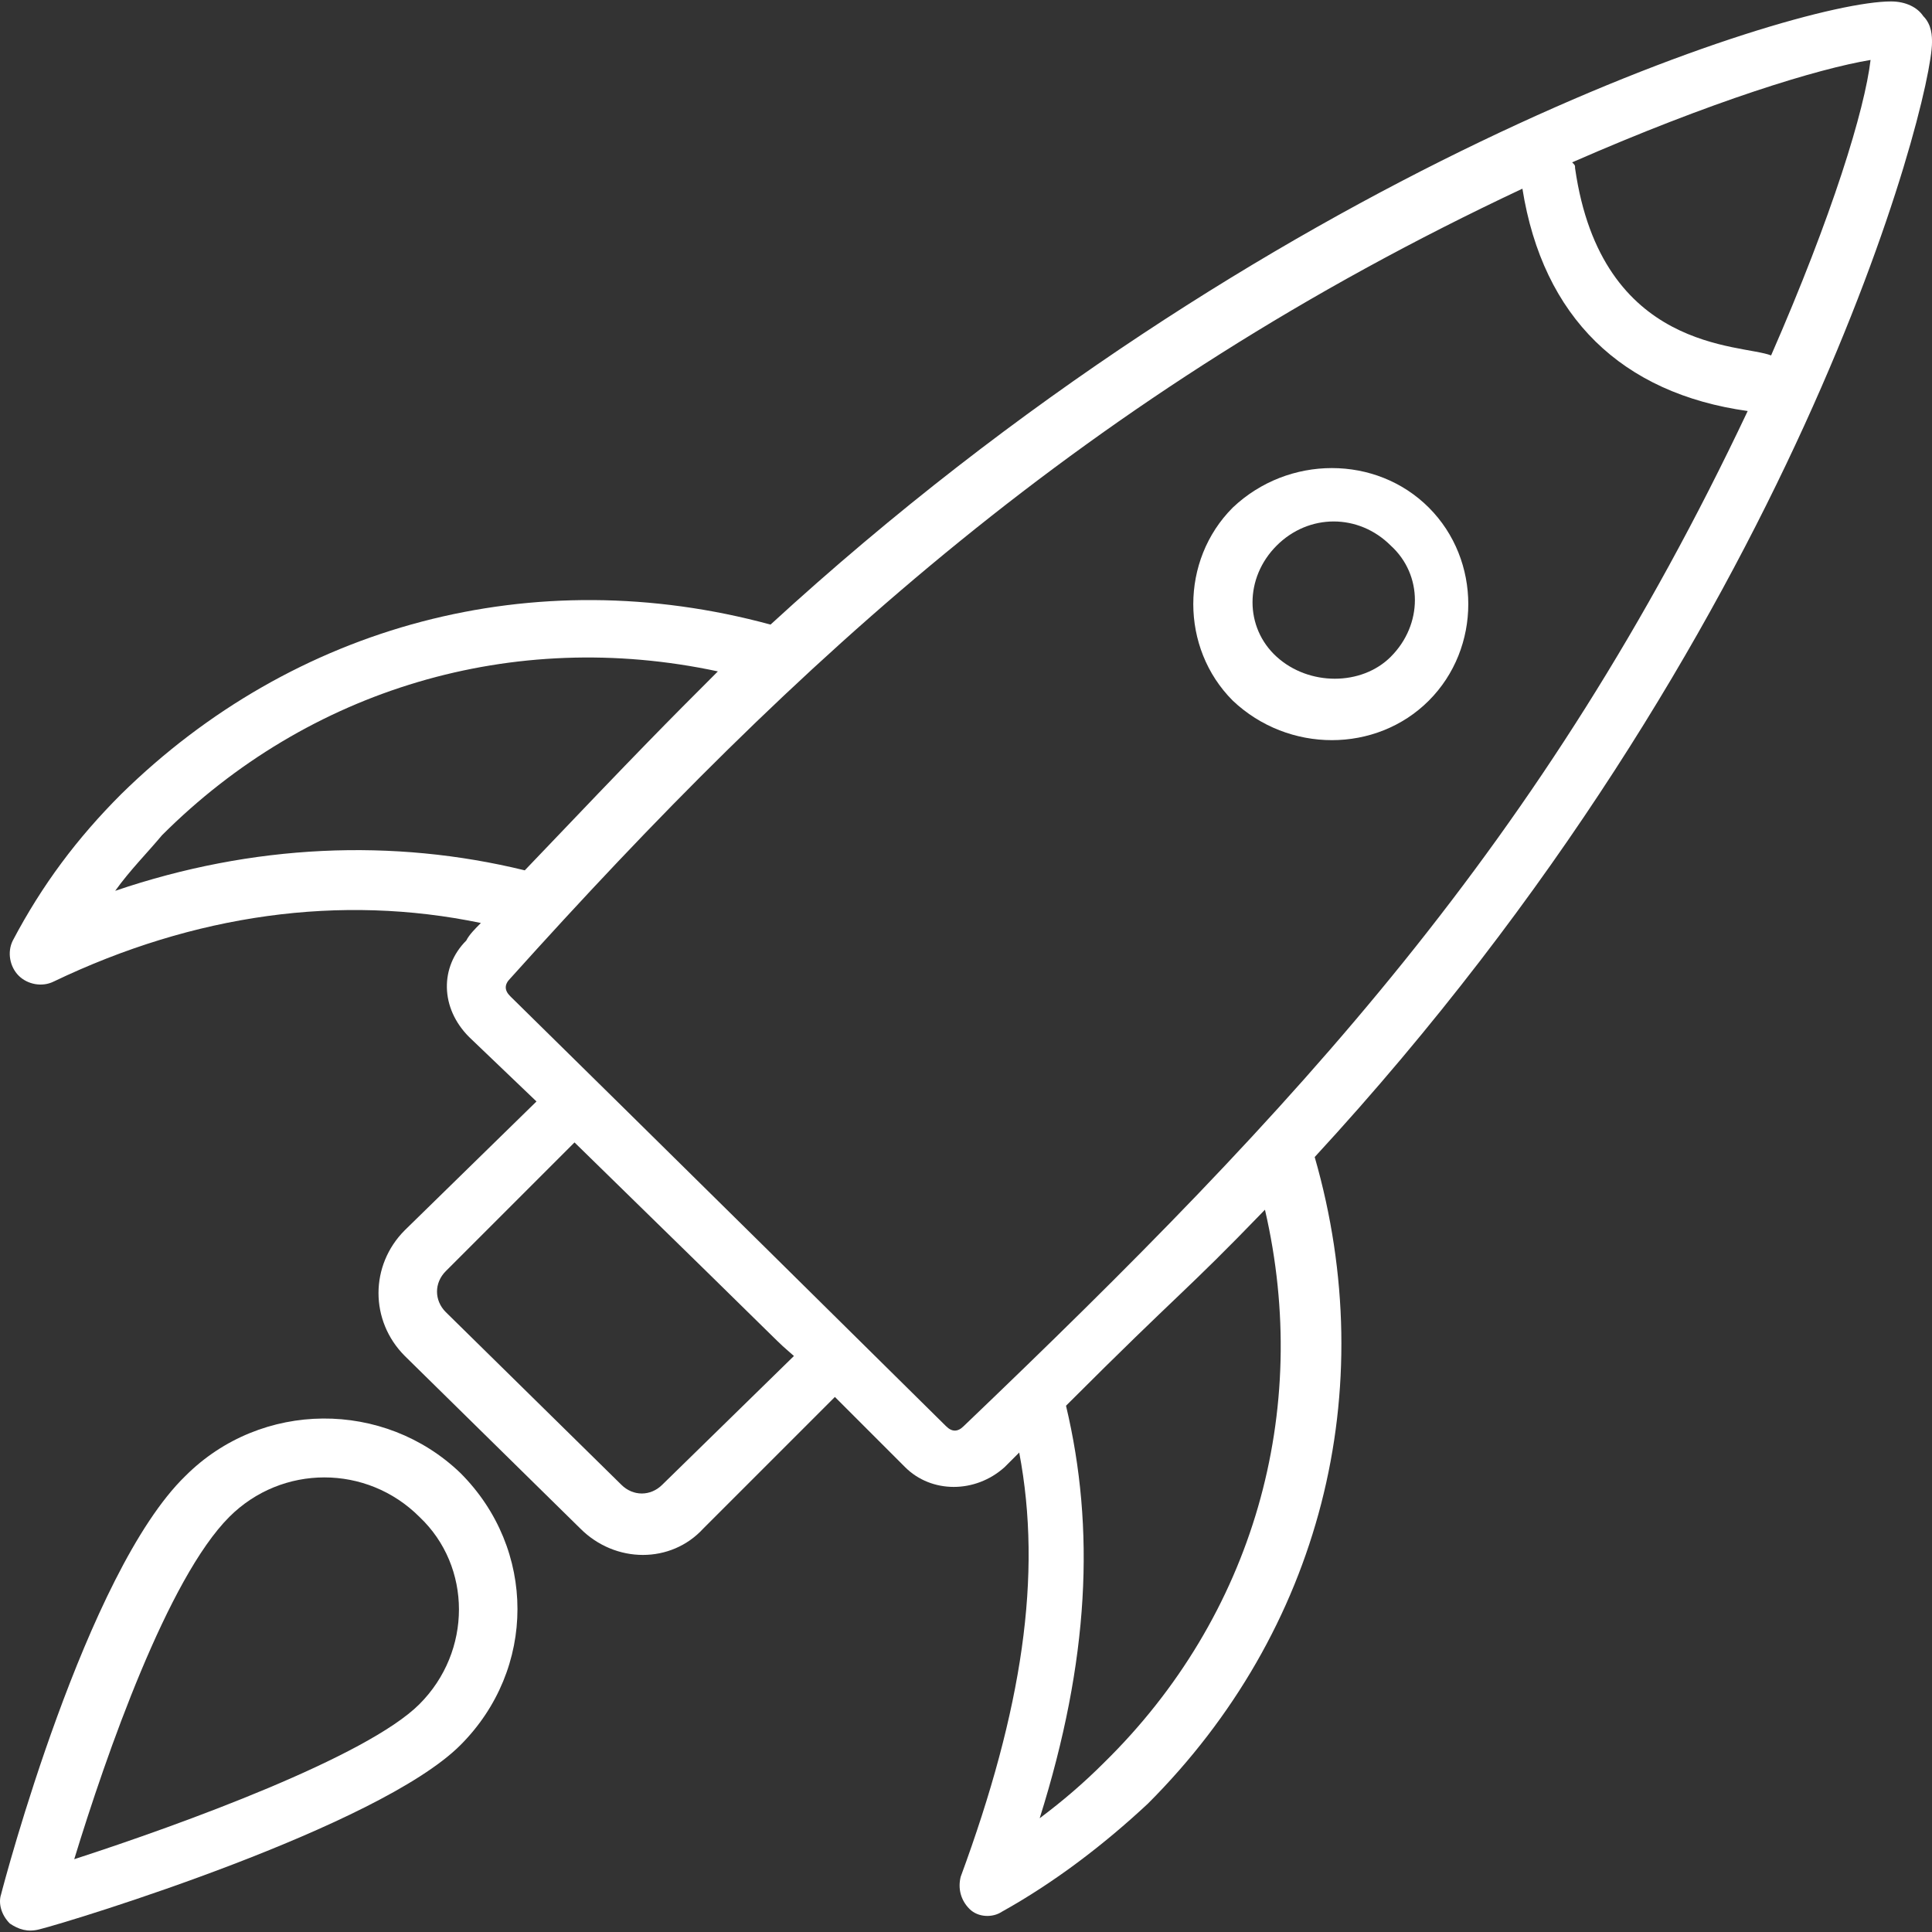
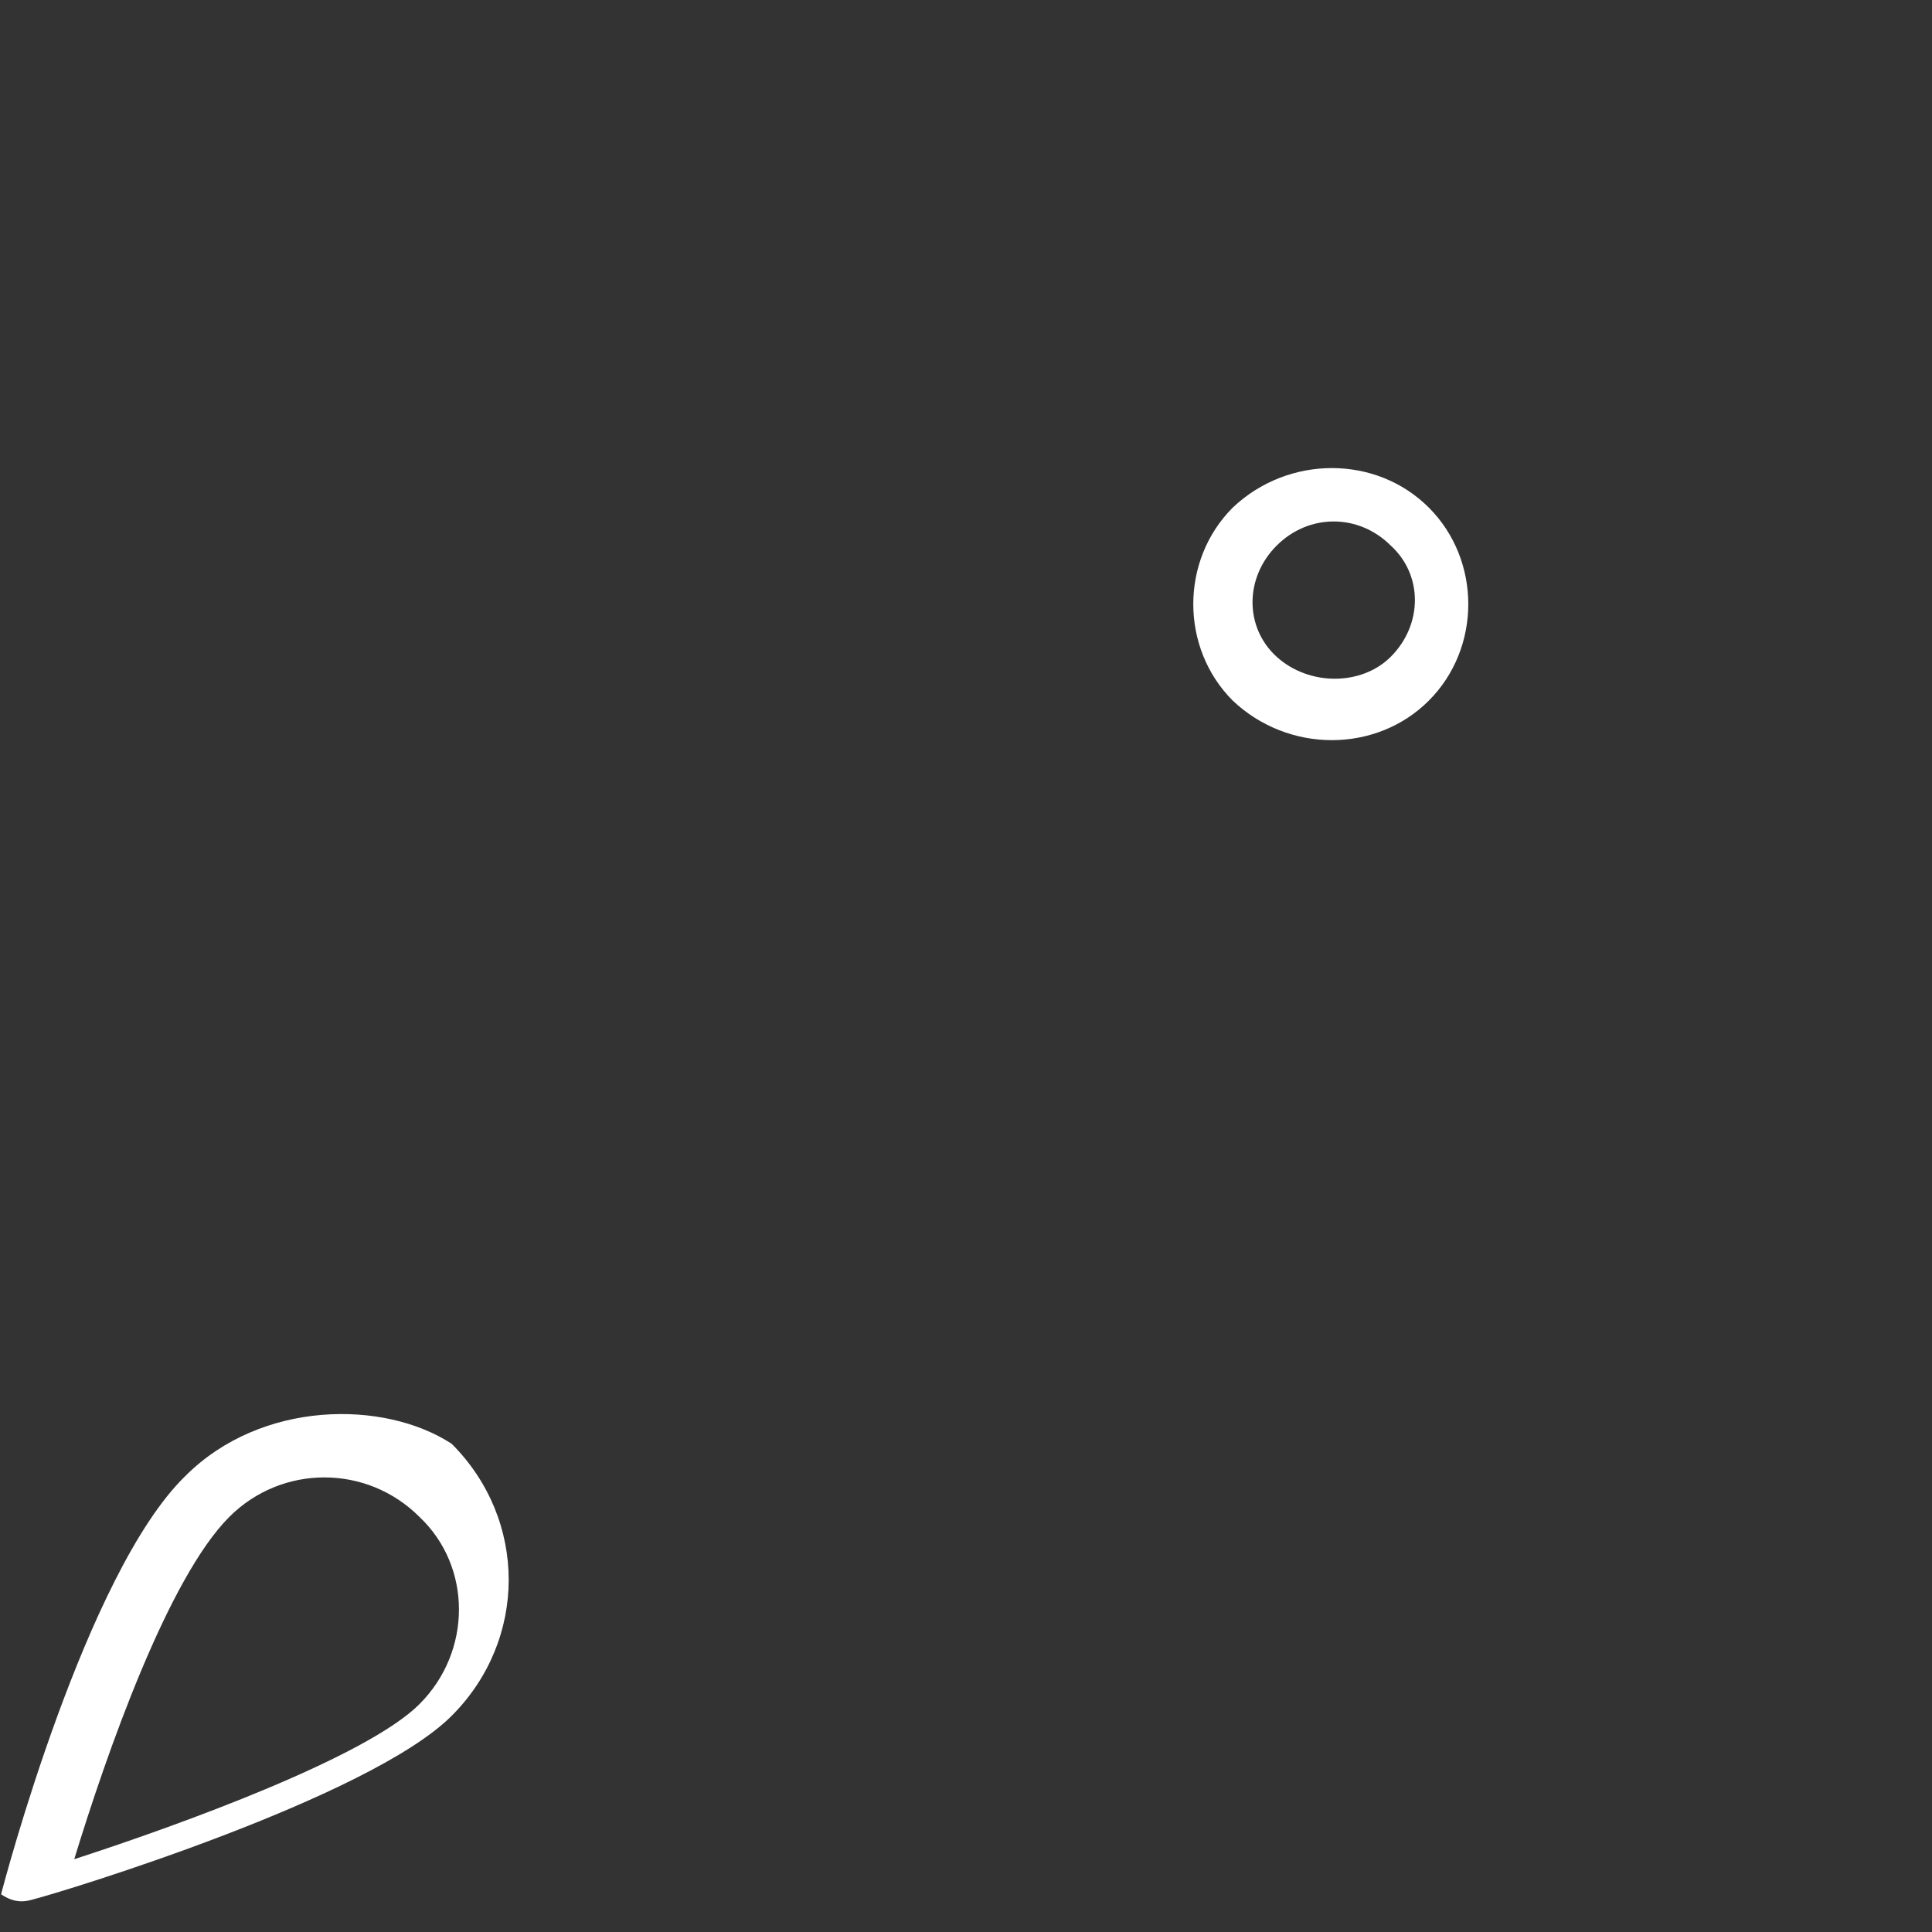
<svg xmlns="http://www.w3.org/2000/svg" version="1.1" id="Capa_1" x="0px" y="0px" viewBox="0 0 497.224 497.224" style="enable-background:new 0 0 497.224 497.224;" xml:space="preserve">
  <rect x="0" y="0" width="497.224" height="497.224" fill="#333333" stroke="none" />
  <g>
    <g>
      <g>
-         <path fill="white" d="M497.224,10.911c0-1.506,0-4.518-2.259-6.776c-1.506-2.259-4.518-3.765-8.282-3.765     c-25.6,0-160.376,42.918-288.376,160.376c-60.988-16.565-122.729,0-167.153,43.671c-11.294,11.294-20.329,23.341-27.859,37.647     c-1.506,3.012-0.753,6.776,1.506,9.035c2.259,2.259,6.023,3.012,9.035,1.506c36.141-17.318,73.788-22.588,109.929-15.059     c-1.506,1.506-3.012,3.012-3.765,4.518c-6.776,6.776-6.776,17.318,0.753,24.847l17.318,16.565l-33.882,33.129     c-9.035,9.035-9.035,23.341,0,32.376l45.176,44.424c9.035,9.035,23.341,9.035,31.624,0l33.882-33.882l18.071,18.071     c6.776,6.776,18.071,6.776,25.6,0c1.506-1.506,2.259-2.259,3.765-3.765c6.024,31.624,0.753,66.259-15.059,109.176     c-0.753,3.012,0,6.024,2.259,8.282c2.259,2.259,6.023,2.259,8.282,0.753c13.553-7.529,26.353-17.318,37.647-27.859     c44.424-44.424,60.235-106.165,42.918-166.4C462.588,163.005,497.224,25.97,497.224,10.911z M481.412,15.429     c-1.506,12.8-9.788,39.906-25.6,76.047c-7.529-3.012-43.671-0.753-50.447-48.188c0-0.753,0-0.753-0.753-1.506     C440.753,25.97,467.859,17.688,481.412,15.429z M29.647,229.264c3.765-5.271,8.282-9.788,12.047-14.306     c37.647-37.647,90.353-53.459,143.059-42.165c-13.553,13.553-18.824,18.824-49.694,51.2     C101.176,215.711,65.035,217.217,29.647,229.264z M170.447,382.111c-3.012,3.012-7.529,3.012-10.541,0l-45.176-44.424     c-3.012-3.012-3.012-7.529,0-10.541l33.129-33.129c62.494,60.988,49.694,48.941,56.471,54.965L170.447,382.111z M248,367.052     c-1.506,1.506-3.012,1.506-4.518,0C174.212,298.535,131.294,256.37,131.294,256.37c-1.506-1.506-1.506-3.012,0-4.518     c73.788-82.071,148.329-150.588,260.518-203.294c5.271,33.129,25.6,52.706,57.976,57.224     C397.082,217.217,333.835,284.982,248,367.052z M284.141,453.641c-5.271,5.271-10.541,9.788-16.565,14.306     c12.8-40.659,14.306-74.541,6.776-106.165c30.118-30.118,30.118-28.612,51.2-50.447     C337.6,363.288,322.541,415.993,284.141,453.641z" />
-         <path fill="white" d="M47.718,379.852c-25.6,24.847-46.682,104.659-47.435,107.671c-0.753,2.259,0,5.271,2.259,7.529     c2.259,1.506,4.518,2.259,7.529,1.506c9.035-2.259,87.341-26.353,108.424-47.435c19.576-19.576,19.576-50.447,0-70.023     C98.918,360.276,67.294,360.276,47.718,379.852z M107.953,438.582c-13.553,13.553-60.988,30.871-88.847,39.906     c8.282-27.106,24.094-72.282,39.906-88.094c13.553-13.553,35.388-13.553,48.941,0     C121.506,403.194,121.506,425.029,107.953,438.582z" />
+         <path fill="white" d="M47.718,379.852c-25.6,24.847-46.682,104.659-47.435,107.671c2.259,1.506,4.518,2.259,7.529,1.506c9.035-2.259,87.341-26.353,108.424-47.435c19.576-19.576,19.576-50.447,0-70.023     C98.918,360.276,67.294,360.276,47.718,379.852z M107.953,438.582c-13.553,13.553-60.988,30.871-88.847,39.906     c8.282-27.106,24.094-72.282,39.906-88.094c13.553-13.553,35.388-13.553,48.941,0     C121.506,403.194,121.506,425.029,107.953,438.582z" />
        <path fill="white" d="M367.718,180.323c13.553-13.553,13.553-36.141,0-49.694c-13.553-13.553-36.141-13.553-50.447,0     c-13.553,13.553-13.553,36.141,0,49.694C331.576,193.876,354.165,193.876,367.718,180.323z M328.565,140.417     c8.282-8.282,21.082-8.282,29.365,0c8.282,7.529,8.282,20.329,0,28.612c-7.529,7.529-21.082,7.529-29.365,0     S320.282,148.699,328.565,140.417z" />
      </g>
    </g>
  </g>
  <g>
</g>
  <g>
</g>
  <g>
</g>
  <g>
</g>
  <g>
</g>
  <g>
</g>
  <g>
</g>
  <g>
</g>
  <g>
</g>
  <g>
</g>
  <g>
</g>
  <g>
</g>
  <g>
</g>
  <g>
</g>
  <g>
</g>
</svg>